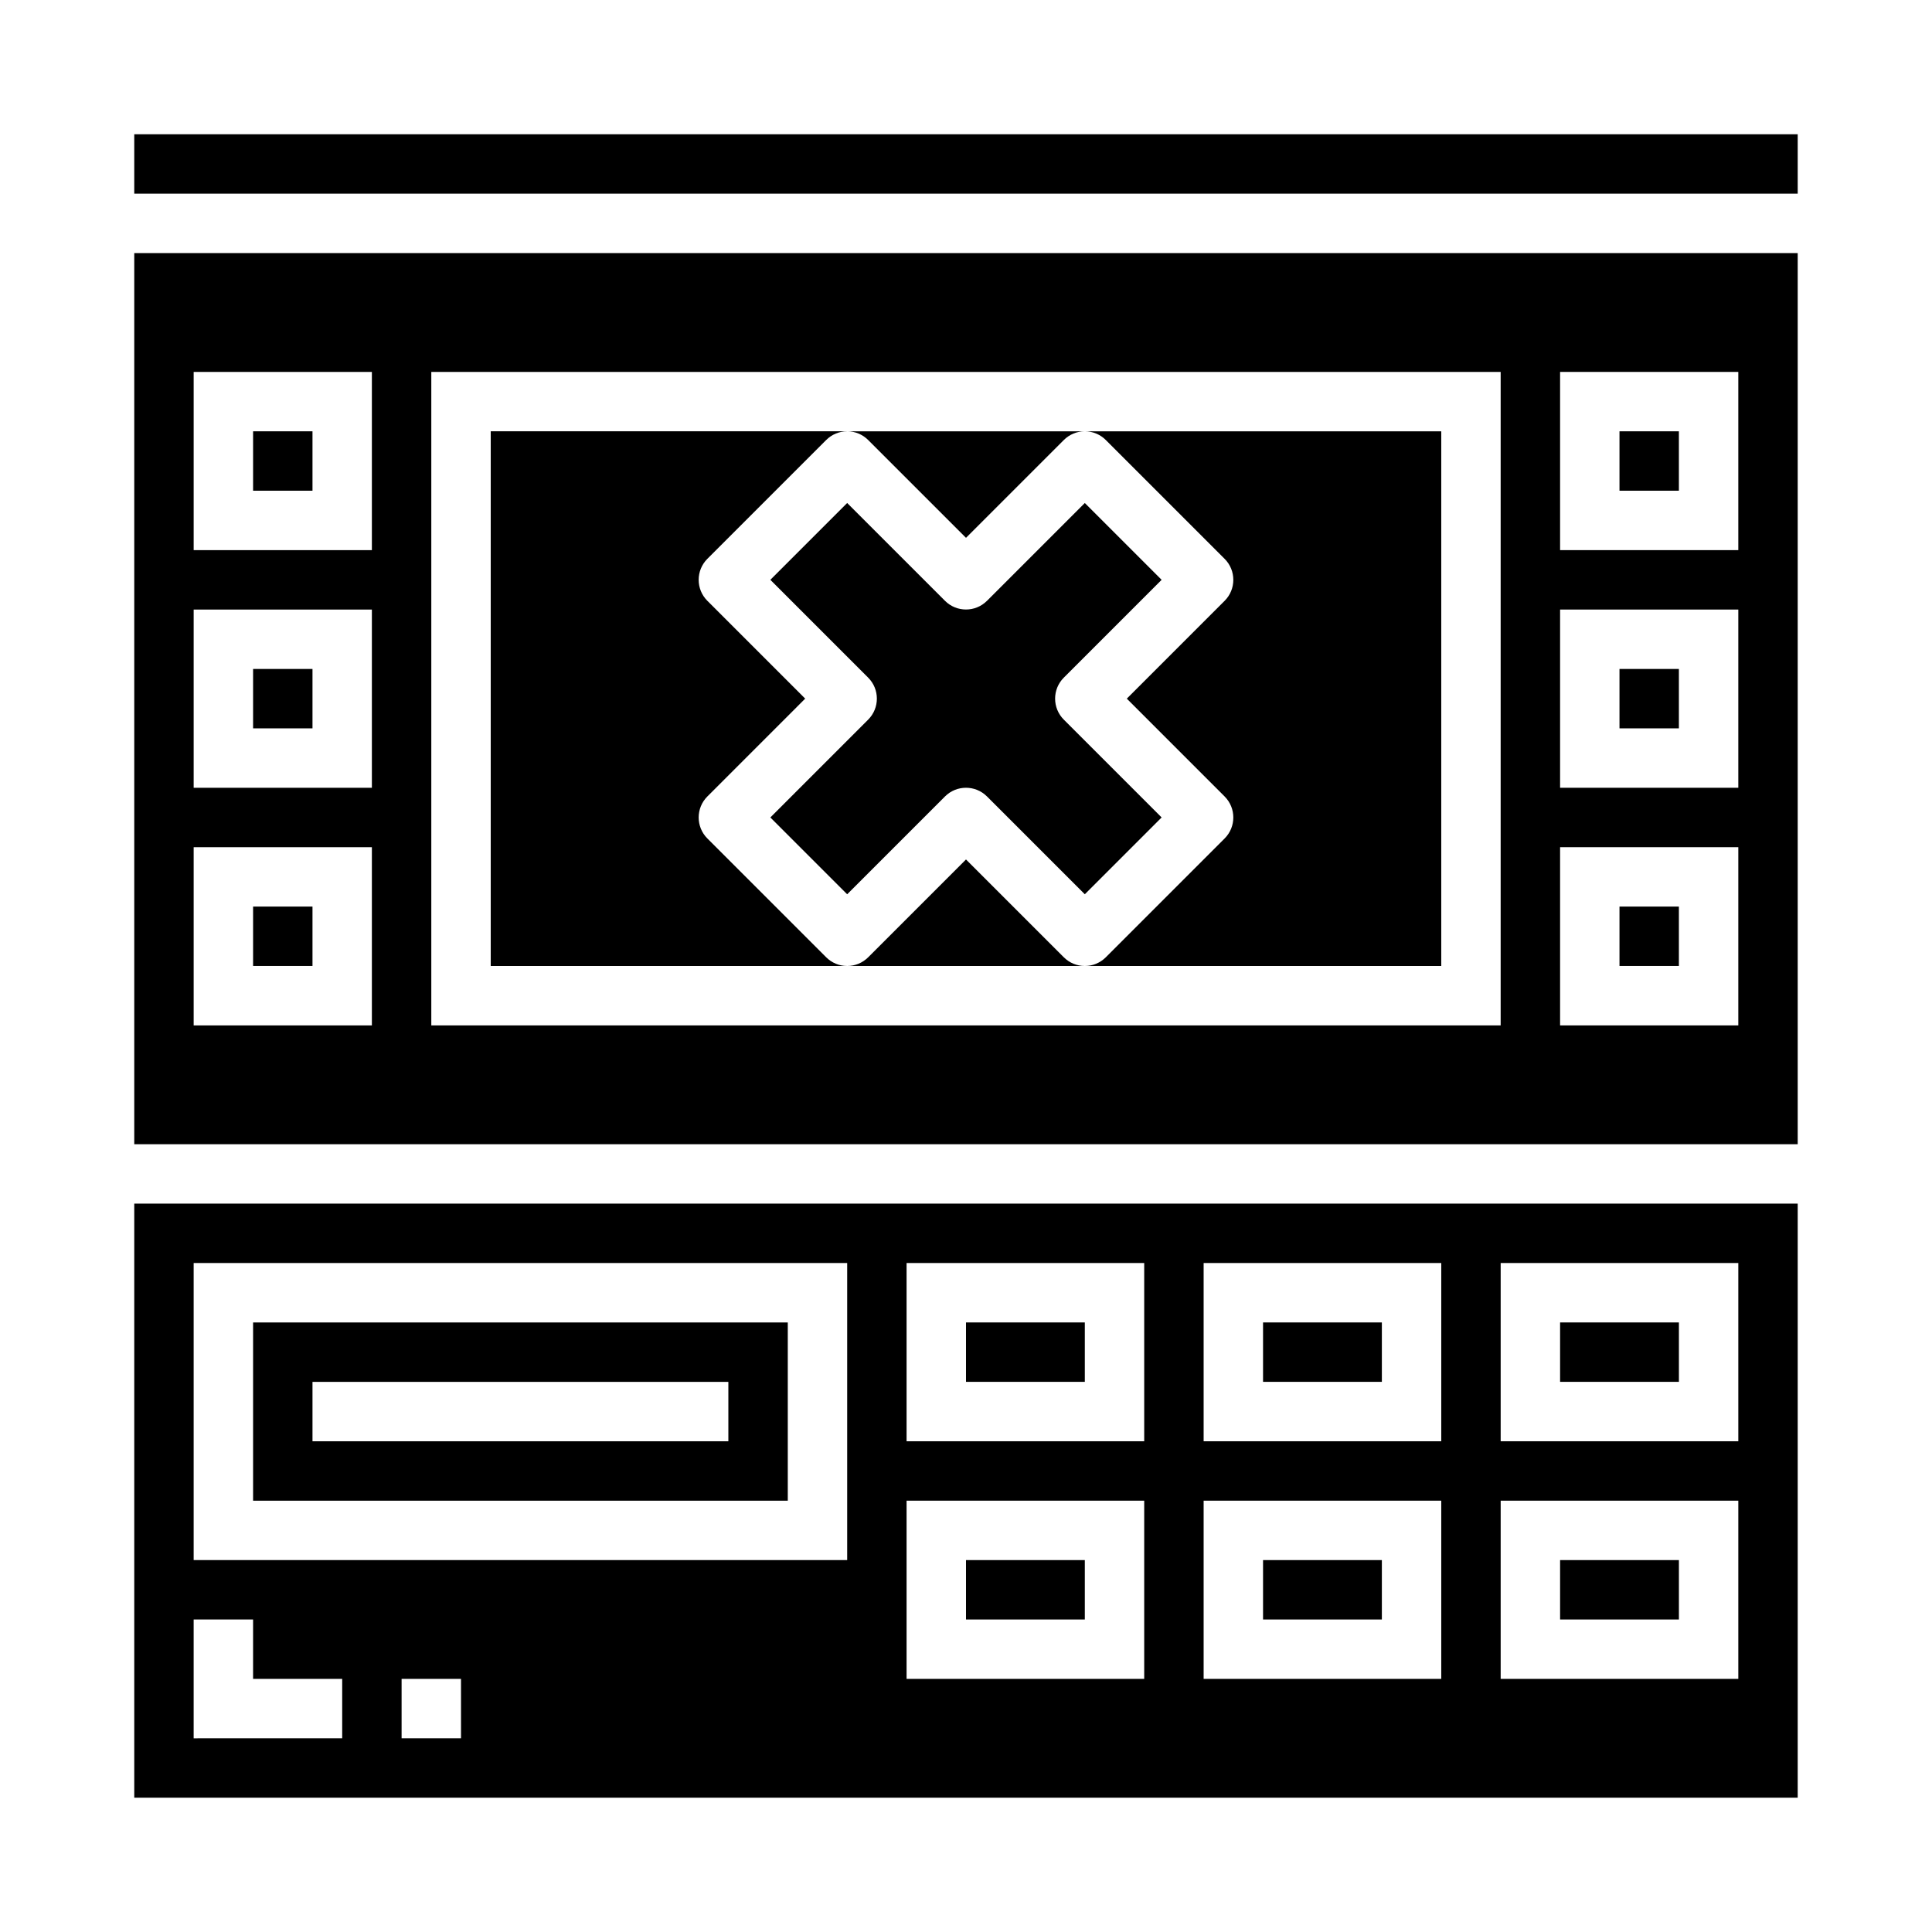
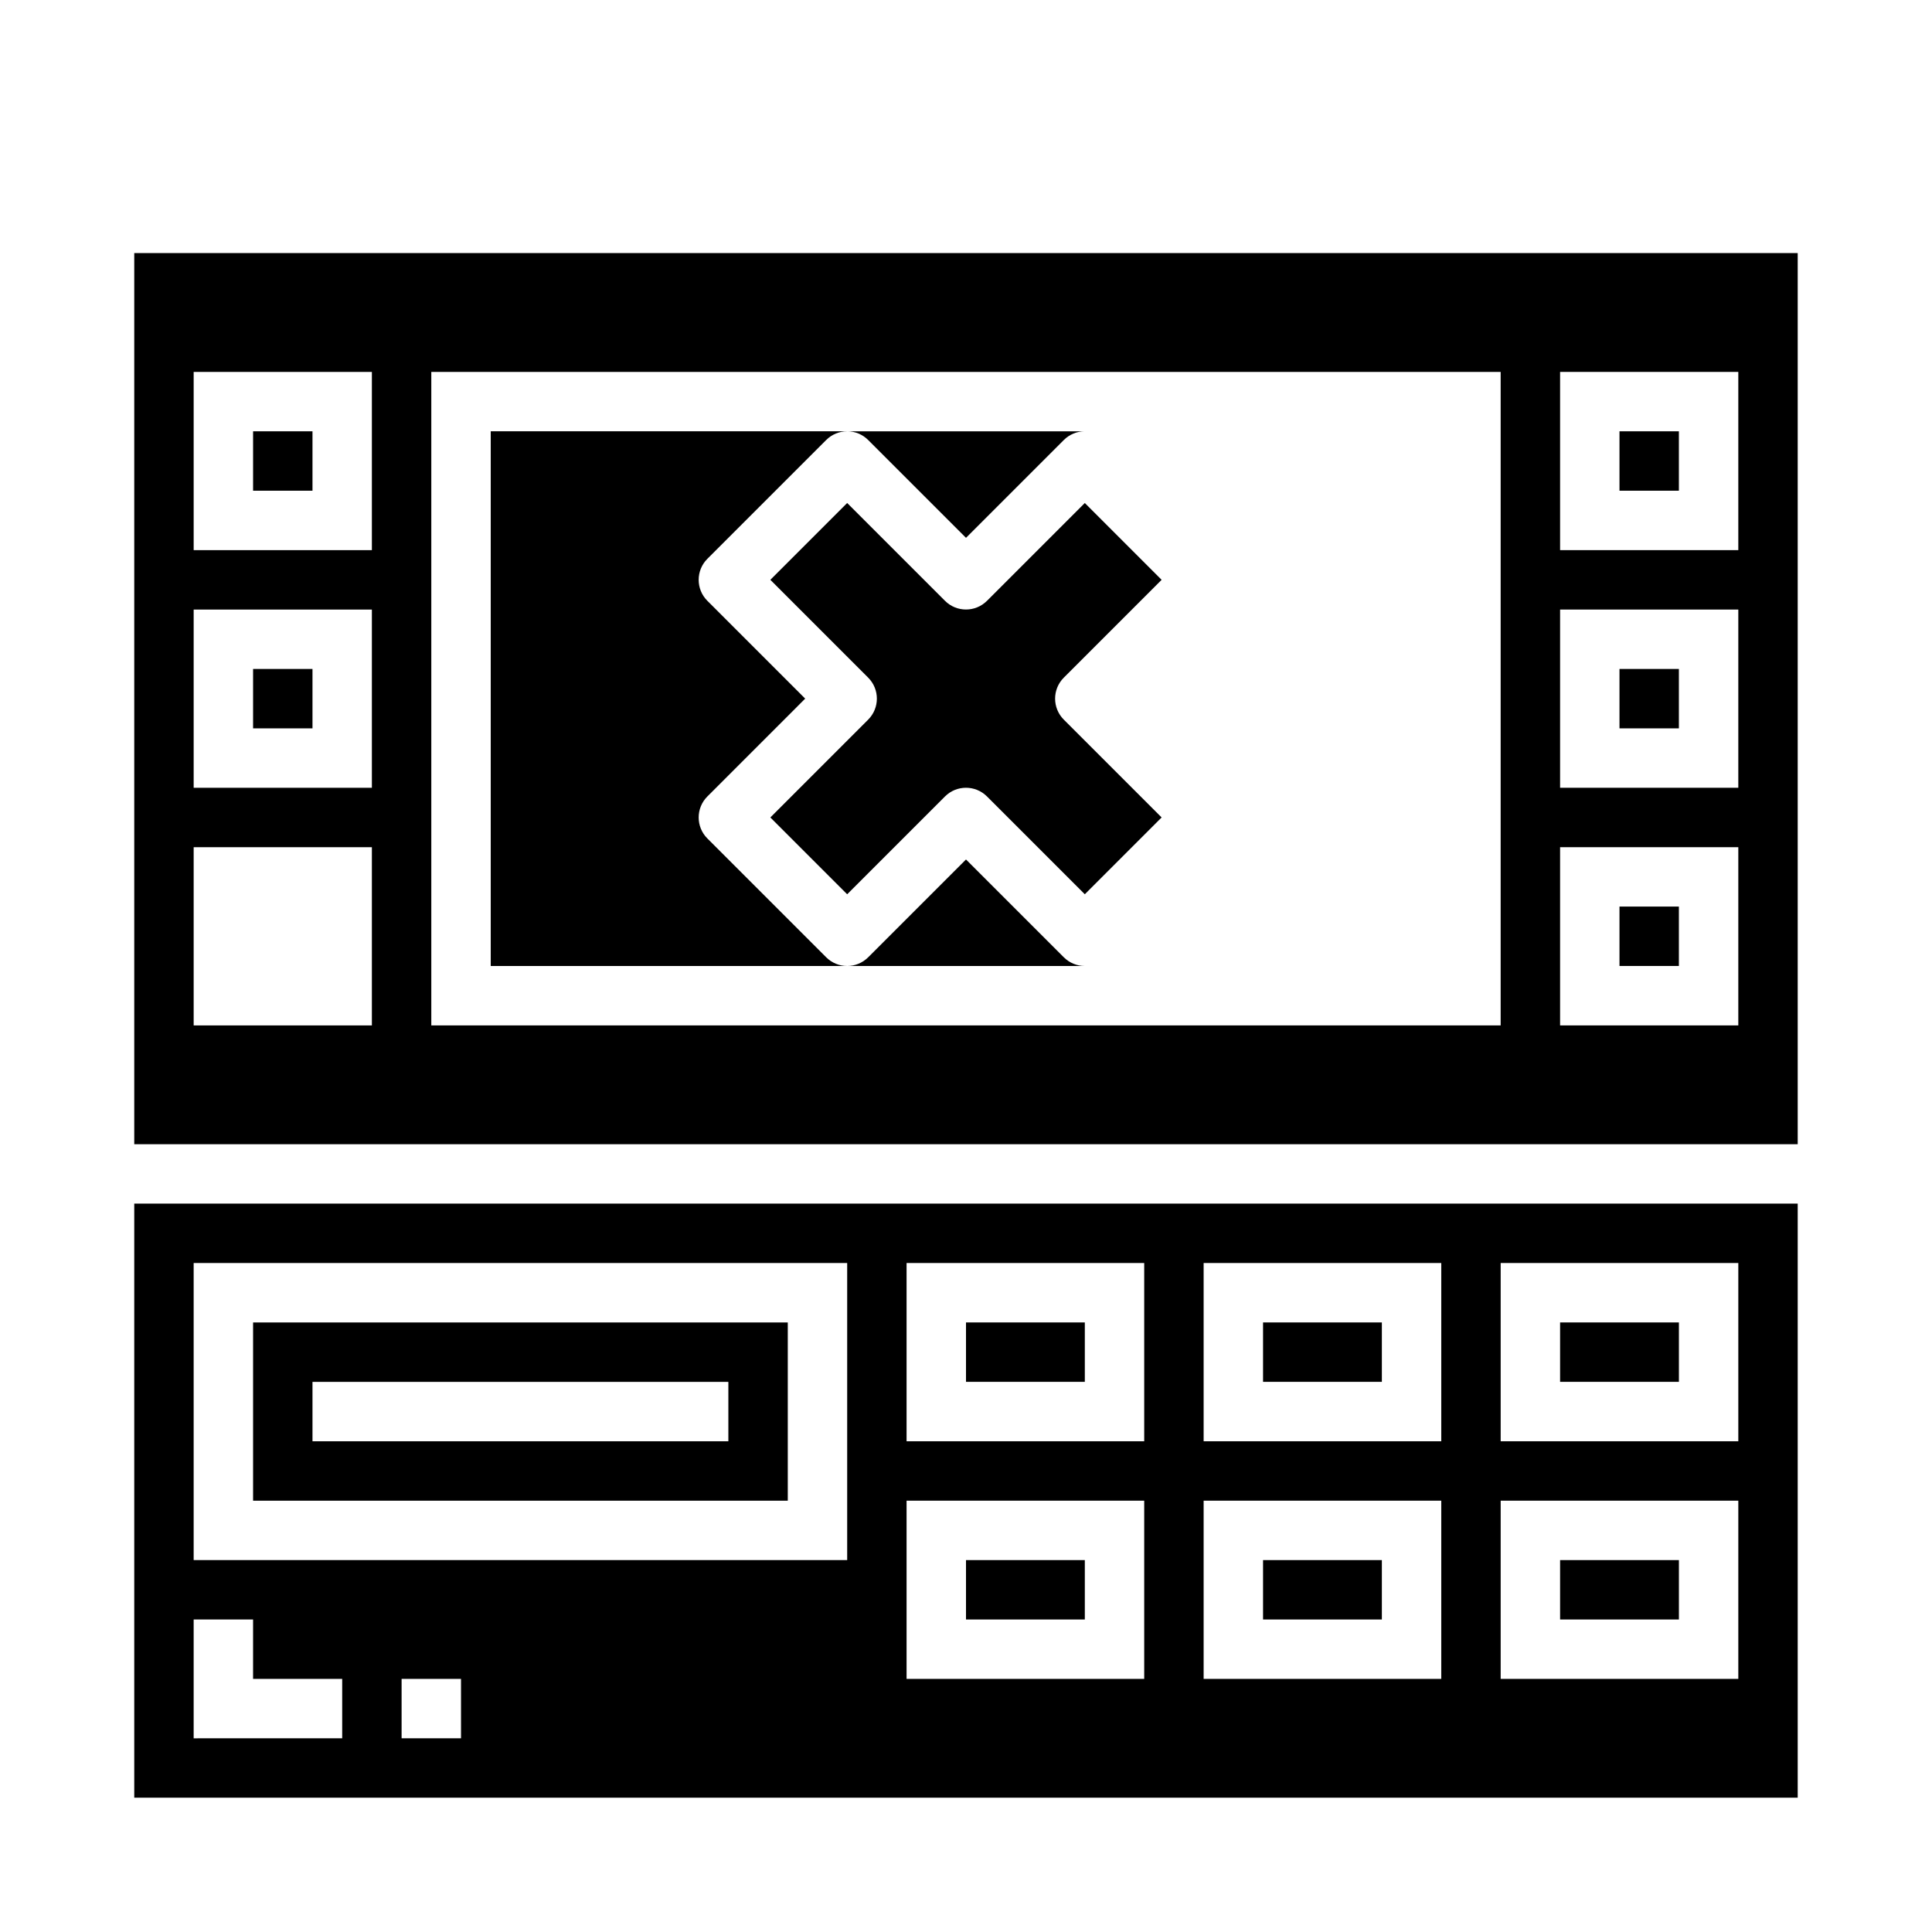
<svg xmlns="http://www.w3.org/2000/svg" fill="#000000" width="800px" height="800px" version="1.1" viewBox="144 144 512 512">
  <g>
    <path d="m573.18 321.28h15.742v15.742h-15.742z" />
    <path d="m573.18 258.3h15.742v15.742h-15.742z" />
    <path d="m179.58 620.41h440.83v-157.44h-440.83zm86.594-15.742h-15.746v-15.746h15.742zm275.52-125.95h62.977v47.23h-62.977zm0 62.977h62.977v47.23h-62.977zm-78.719-62.977h62.977v47.23h-62.977zm0 62.977h62.977v47.23h-62.977zm-78.723-62.977h62.977v47.23h-62.977zm0 62.977h62.977v47.23h-62.977zm-188.93-62.977h173.19v78.719h-173.19zm0 94.465h15.746v15.742h23.617v15.742l-39.363 0.004z" />
    <path d="m400 286.53 25.922-25.922c1.477-1.477 3.477-2.309 5.566-2.309h-62.977c2.086 0 4.09 0.832 5.562 2.309z" />
    <path d="m331.46 366.2c-3.074-3.074-3.074-8.055 0-11.129l25.922-25.926-25.922-25.922c-3.074-3.074-3.074-8.055 0-11.129l31.488-31.488c1.477-1.477 3.477-2.309 5.566-2.309h-94.465v141.7h94.465c-2.09 0-4.09-0.832-5.566-2.309z" />
    <path d="m573.18 384.25h15.742v15.742h-15.742z" />
    <path d="m211.07 541.7h141.7v-47.234h-141.7zm15.742-31.488h110.21v15.742h-110.21z" />
    <path d="m557.44 557.44h31.488v15.742h-31.488z" />
    <path d="m478.72 494.46h31.488v15.742h-31.488z" />
    <path d="m400 494.46h31.488v15.742h-31.488z" />
    <path d="m478.72 557.44h31.488v15.742h-31.488z" />
    <path d="m400 557.44h31.488v15.742h-31.488z" />
    <path d="m557.44 494.46h31.488v15.742h-31.488z" />
-     <path d="m211.07 384.25h15.742v15.742h-15.742z" />
-     <path d="m437.05 260.61 31.488 31.488c3.074 3.074 3.074 8.055 0 11.129l-25.922 25.922 25.922 25.922v0.004c3.074 3.074 3.074 8.055 0 11.129l-31.488 31.488c-1.473 1.477-3.477 2.309-5.562 2.309h94.461v-141.7h-94.461c2.086 0 4.09 0.832 5.562 2.309z" />
    <path d="m211.07 258.3h15.742v15.742h-15.742z" />
    <path d="m211.07 321.28h15.742v15.742h-15.742z" />
    <path d="m400 371.77-25.922 25.922h-0.004c-1.473 1.477-3.477 2.309-5.562 2.309h62.977c-2.09 0-4.09-0.832-5.566-2.309z" />
    <path d="m179.58 447.23h440.83v-236.16h-440.83zm377.86-204.67h47.23v47.23h-47.23zm0 62.977h47.23v47.23h-47.23zm0 62.977h47.23v47.23h-47.23zm-299.14-125.95h283.39v173.18h-283.39zm-62.977 0h47.23v47.23h-47.23zm0 62.977h47.23v47.23h-47.23zm0 62.977h47.23v47.23h-47.23z" />
-     <path d="m179.58 179.58h440.83v15.742h-440.83z" />
    <path d="m425.92 334.71c-3.074-3.074-3.074-8.055 0-11.129l25.922-25.922-20.355-20.359-25.922 25.922h-0.004c-3.074 3.074-8.055 3.074-11.129 0l-25.922-25.922-20.359 20.359 25.922 25.922c3.074 3.074 3.074 8.055 0 11.129l-25.922 25.922 20.359 20.359 25.922-25.922c3.074-3.074 8.055-3.074 11.129 0l25.926 25.922 20.355-20.359z" />
  </g>
</svg>